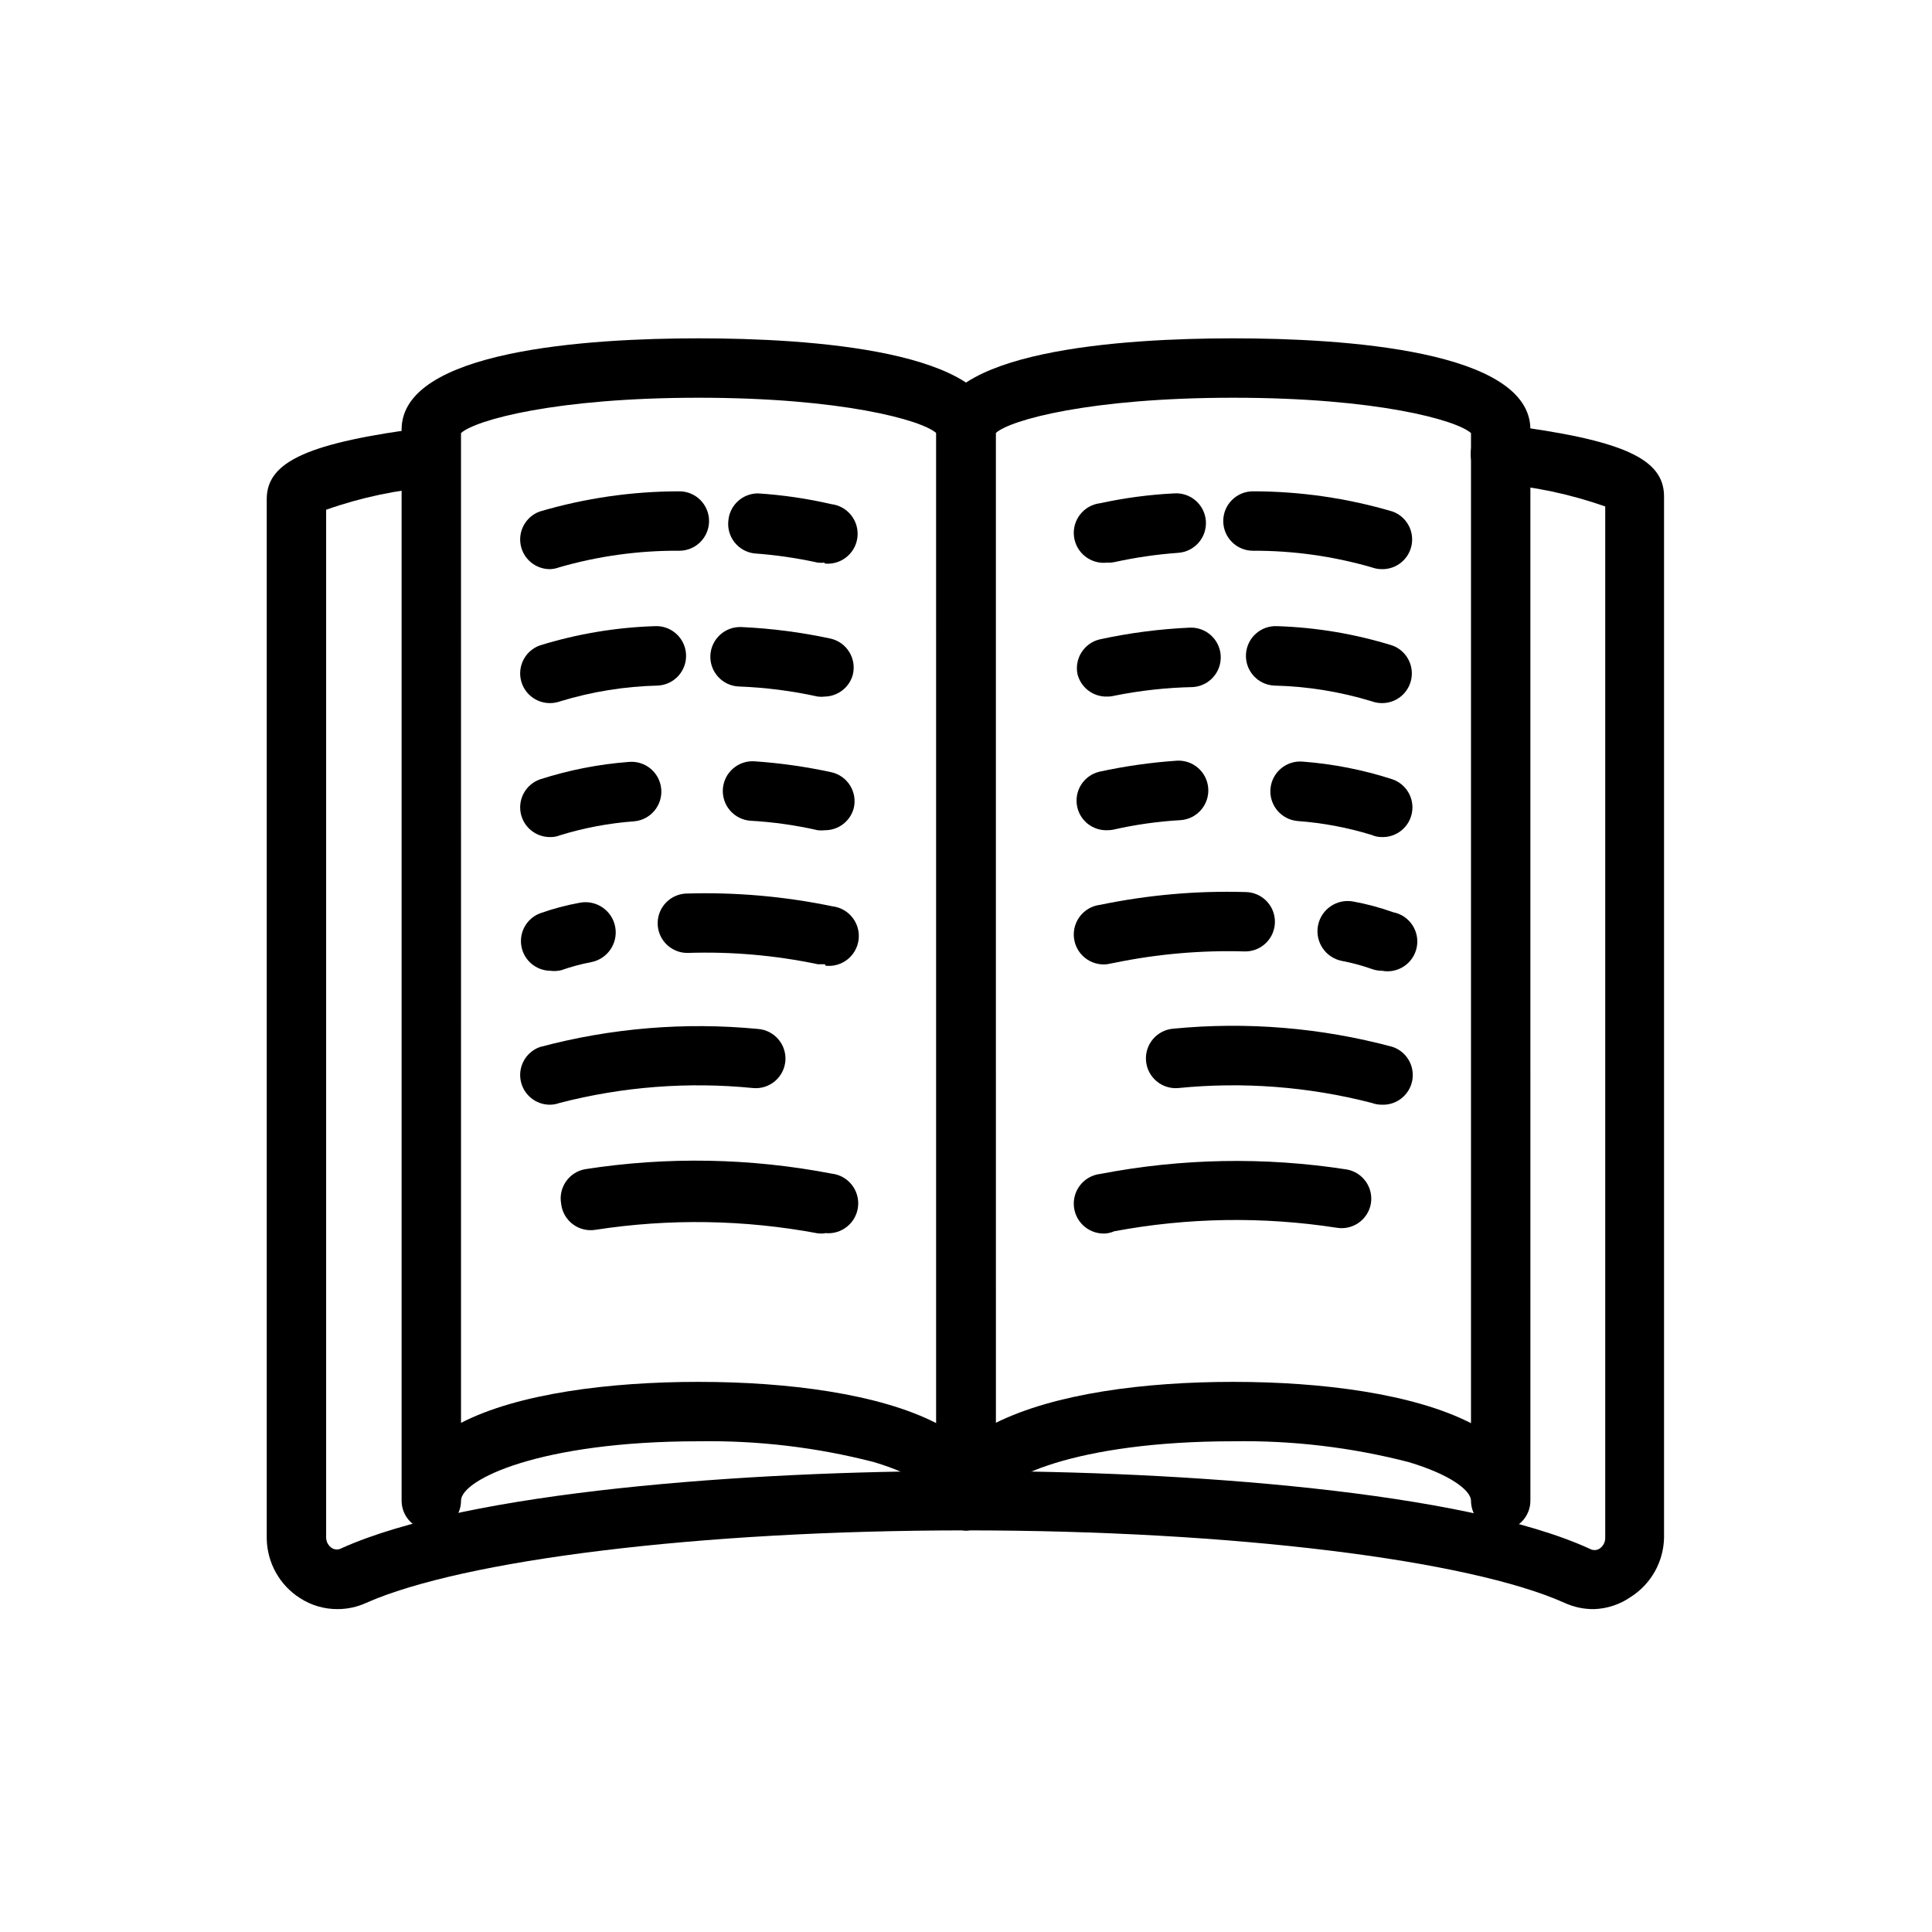
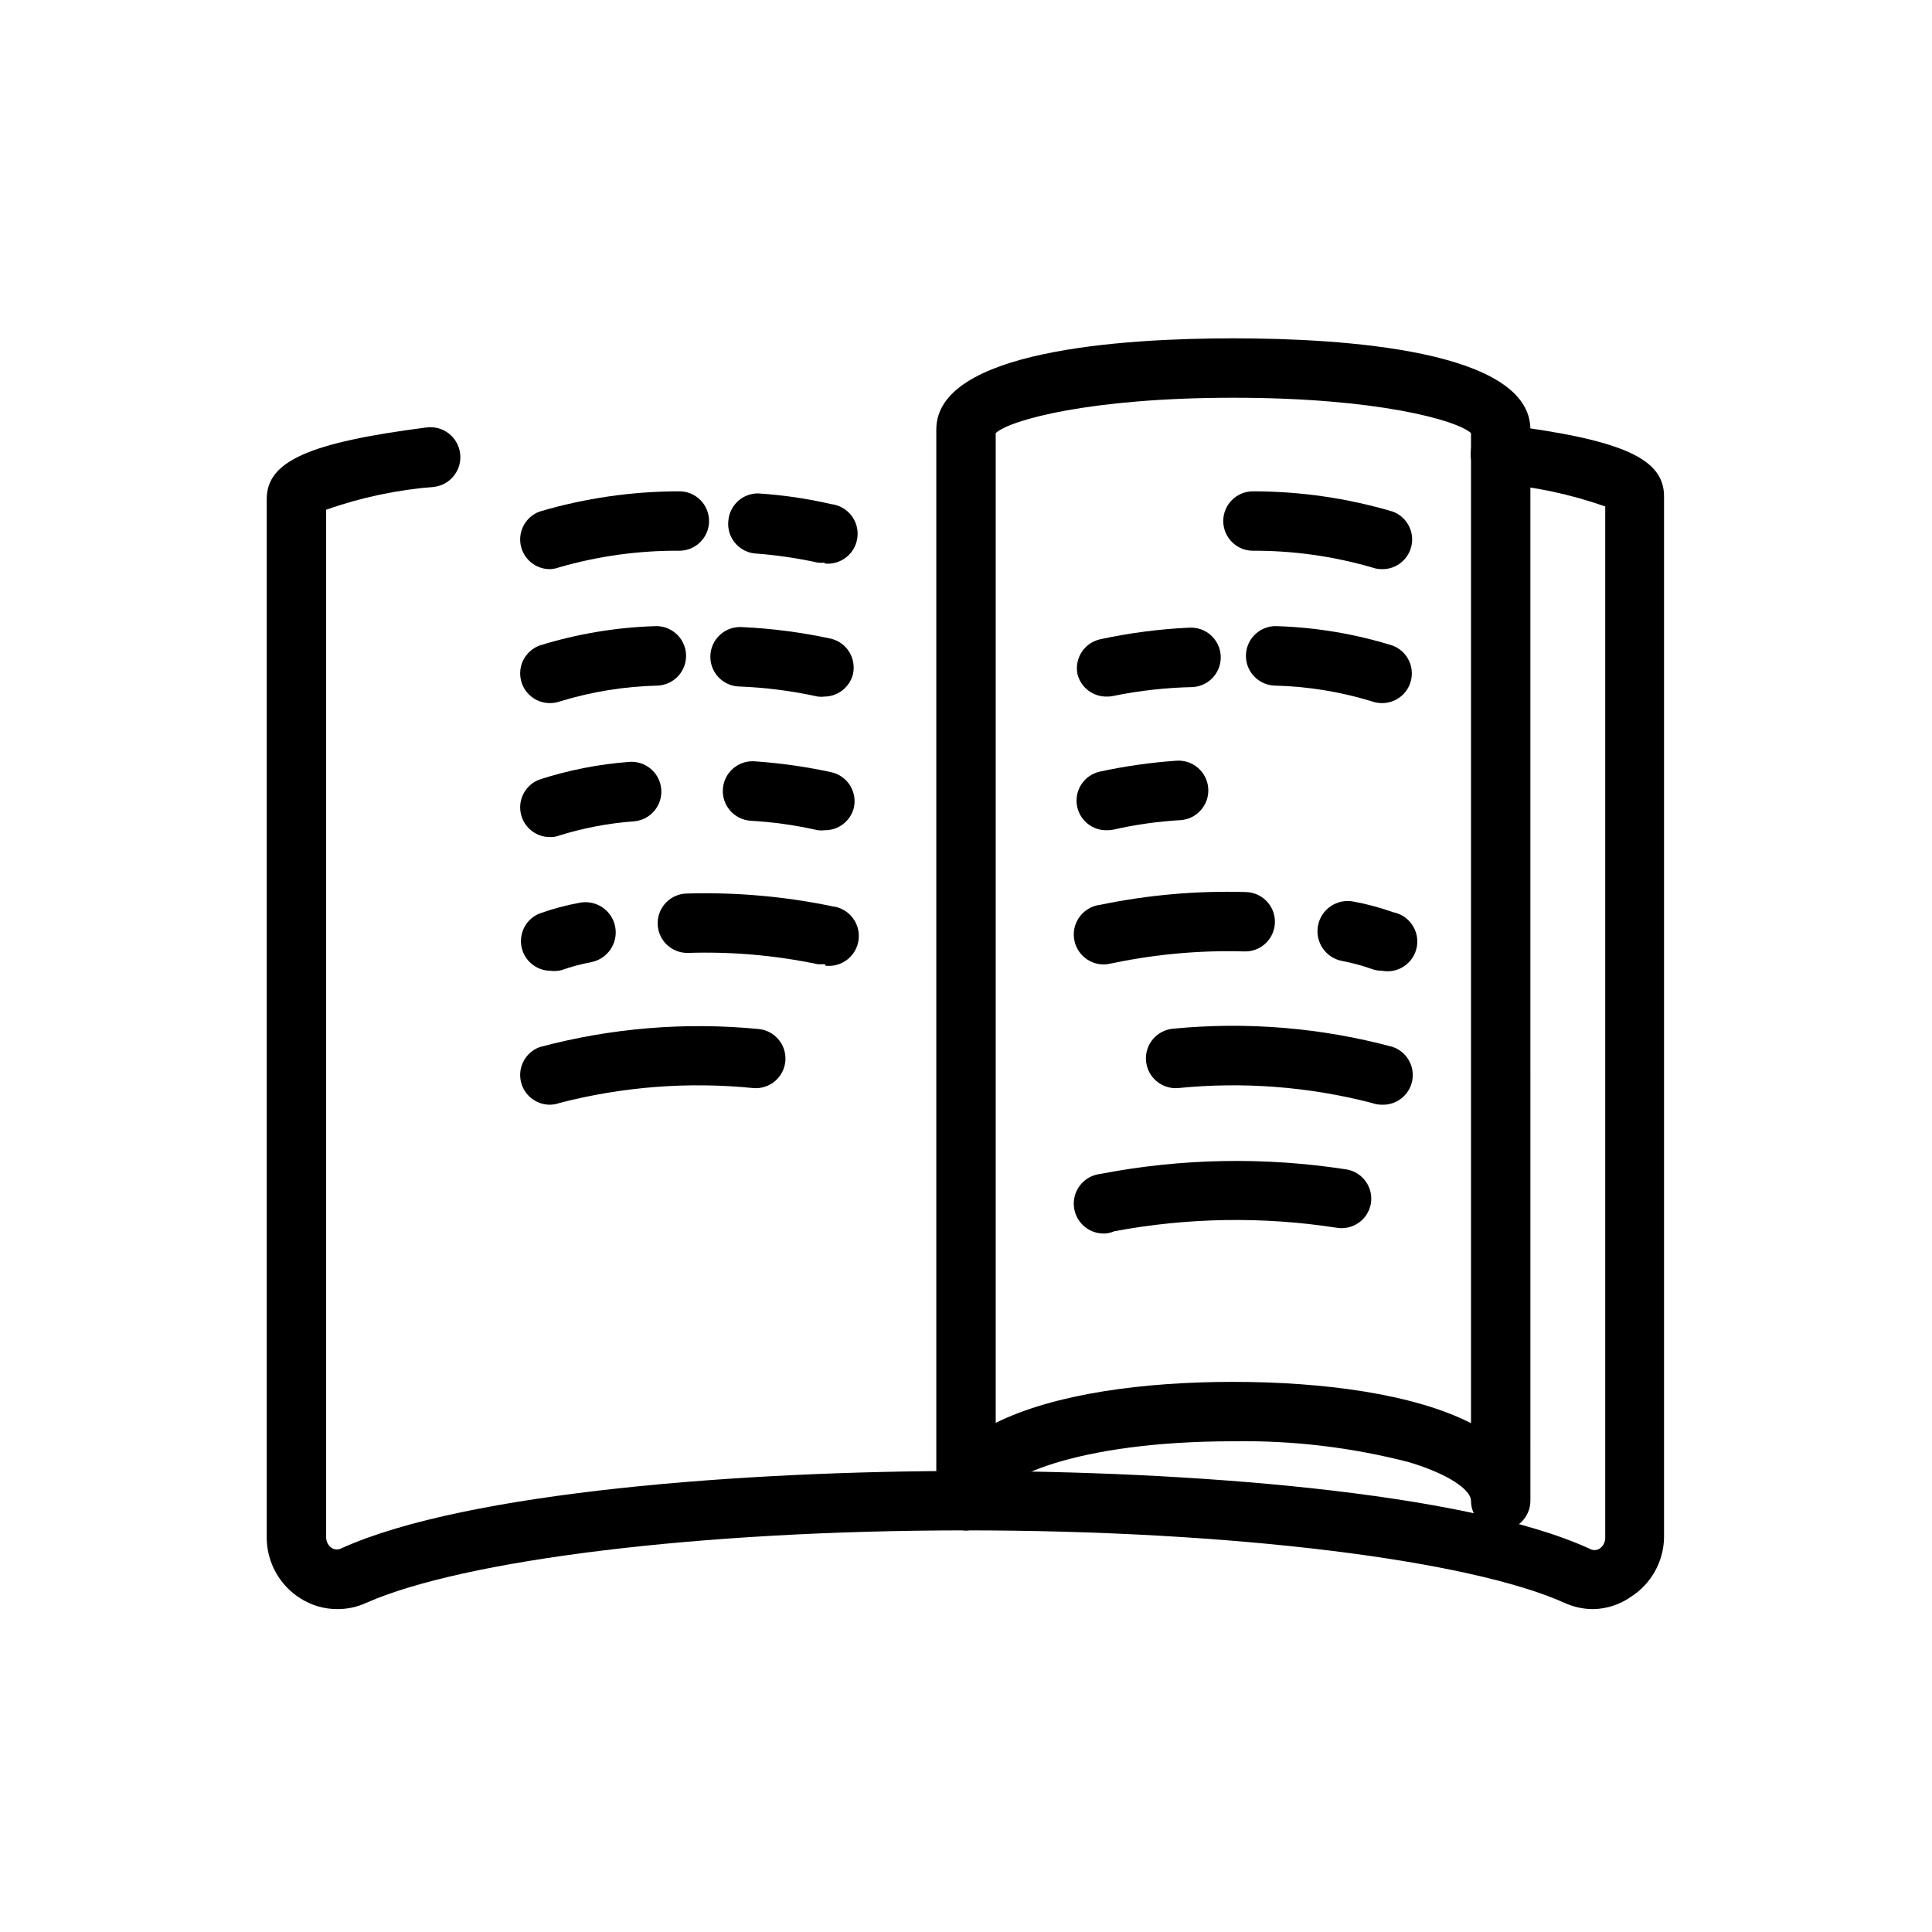
<svg xmlns="http://www.w3.org/2000/svg" fill="#000000" width="800px" height="800px" version="1.1" viewBox="144 144 512 512">
  <g>
-     <path d="m400 549.57c-4.348 0-7.875-3.523-7.875-7.871 0-2.598-5.195-6.848-16.531-10.234-15.164-3.91-30.785-5.762-46.445-5.512-41.957 0-62.977 10.156-62.977 15.742l0.004 0.004c0 4.348-3.527 7.871-7.875 7.871-4.348 0-7.871-3.523-7.871-7.871v-283.87c0-21.02 49.359-24.168 78.719-24.168 29.363 0 78.719 3.148 78.719 24.168l0.004 283.87c0 2.086-0.828 4.09-2.305 5.566-1.477 1.477-3.481 2.305-5.566 2.305zm-70.848-39.359c23.617 0 47.781 3.148 62.977 10.941l-0.004-262.38c-3.856-3.465-25.113-9.367-62.977-9.367-37.863 0-59.199 5.902-62.977 9.367l0.004 262.3c15.113-7.793 39.359-10.863 62.973-10.863z" />
    <path d="m362.61 293.1c-0.625 0.074-1.262 0.074-1.887 0-5.551-1.219-11.18-2.035-16.848-2.441-4.297-0.531-7.359-4.438-6.848-8.738 0.367-4.07 3.785-7.18 7.871-7.164 6.519 0.414 13 1.363 19.363 2.836 4.348 0.5 7.469 4.43 6.969 8.777-0.5 4.348-4.43 7.465-8.777 6.965z" />
    <path d="m289.79 294.83c-3.832 0.035-7.137-2.699-7.816-6.473-0.68-3.773 1.457-7.492 5.062-8.801 12.012-3.543 24.473-5.348 37-5.352 2.086 0 4.09 0.828 5.566 2.305 1.473 1.477 2.305 3.481 2.305 5.566 0 2.09-0.832 4.09-2.305 5.566-1.477 1.477-3.481 2.309-5.566 2.309-10.785-0.074-21.523 1.41-31.883 4.406-0.758 0.277-1.555 0.438-2.363 0.473z" />
    <path d="m362.61 328.6c-0.625 0.078-1.262 0.078-1.887 0-6.914-1.52-13.949-2.418-21.02-2.676-4.348-0.238-7.68-3.957-7.441-8.305 0.242-4.348 3.961-7.676 8.309-7.438 7.941 0.363 15.84 1.391 23.613 3.07 2.039 0.484 3.801 1.762 4.894 3.551 1.094 1.785 1.43 3.938 0.934 5.973-0.906 3.367-3.918 5.734-7.402 5.824z" />
    <path d="m289.79 330.33c-3.832 0.035-7.137-2.699-7.816-6.477-0.68-3.773 1.457-7.488 5.062-8.797 9.879-3.062 20.125-4.785 30.465-5.117 4.348-0.238 8.066 3.094 8.305 7.441 0.238 4.348-3.09 8.066-7.438 8.305-8.785 0.203-17.5 1.605-25.902 4.172-0.855 0.312-1.762 0.469-2.676 0.473z" />
    <path d="m362.61 364.02c-0.625 0.074-1.262 0.074-1.887 0-5.879-1.336-11.855-2.18-17.871-2.519-2.086-0.156-4.027-1.137-5.394-2.723-1.363-1.586-2.043-3.652-1.887-5.738 0.324-4.348 4.113-7.609 8.461-7.281 6.859 0.477 13.672 1.449 20.391 2.91 2.039 0.484 3.801 1.766 4.891 3.551 1.094 1.789 1.43 3.938 0.934 5.977-0.93 3.449-4.062 5.84-7.637 5.824z" />
    <path d="m289.79 365.83c-3.832 0.035-7.137-2.699-7.816-6.473-0.68-3.773 1.457-7.488 5.062-8.797 7.66-2.473 15.59-4.031 23.617-4.644 4.348-0.391 8.188 2.816 8.578 7.164 0.391 4.348-2.816 8.188-7.164 8.578-6.676 0.488-13.281 1.727-19.68 3.703-0.824 0.332-1.707 0.492-2.598 0.469z" />
    <path d="m362.61 399.53h-1.891 0.004c-11.359-2.379-22.961-3.383-34.559-2.992-4.348 0-7.875-3.523-7.875-7.871 0-4.348 3.527-7.875 7.875-7.875 12.891-0.371 25.785 0.762 38.414 3.387 4.348 0.5 7.469 4.43 6.969 8.777s-4.43 7.465-8.777 6.965z" />
    <path d="m289.79 401.26c-3.754-0.062-6.938-2.769-7.609-6.465-0.668-3.695 1.363-7.348 4.856-8.727 3.457-1.234 7.012-2.184 10.629-2.836 4.348-0.824 8.539 2.031 9.367 6.379 0.824 4.344-2.031 8.539-6.379 9.367-2.672 0.508-5.305 1.219-7.871 2.125-0.977 0.242-1.992 0.297-2.992 0.156z" />
    <path d="m289.79 436.76c-3.832 0.035-7.137-2.699-7.816-6.477-0.68-3.773 1.457-7.488 5.062-8.797 18.844-5.047 38.441-6.672 57.859-4.801 4.32 0.336 7.559 4.102 7.242 8.422-0.16 2.09-1.148 4.031-2.746 5.391-1.594 1.359-3.668 2.027-5.754 1.852-17.207-1.723-34.586-0.391-51.328 3.938-0.809 0.293-1.66 0.453-2.519 0.473z" />
-     <path d="m362.61 470.85c-0.625 0.074-1.262 0.074-1.887 0-19.434-3.641-39.344-3.961-58.883-0.945-2.141 0.359-4.336-0.18-6.062-1.492-1.73-1.312-2.84-3.277-3.07-5.434-0.367-2.059 0.098-4.176 1.297-5.891 1.195-1.711 3.023-2.879 5.078-3.242 21.688-3.375 43.789-2.973 65.34 1.18 4.348 0.5 7.465 4.43 6.965 8.777-0.5 4.348-4.43 7.469-8.777 6.969z" />
-     <path d="m437.39 293.1c-4.348 0.5-8.277-2.621-8.777-6.969s2.621-8.277 6.965-8.777c6.426-1.398 12.957-2.269 19.523-2.598 4.348-0.324 8.137 2.934 8.465 7.281 0.324 4.348-2.934 8.137-7.281 8.465-5.668 0.406-11.297 1.223-16.848 2.438-0.672 0.145-1.359 0.195-2.047 0.16z" />
    <path d="m510.21 294.83c-0.914 0-1.82-0.16-2.676-0.473-10.234-2.961-20.836-4.445-31.488-4.406-4.348 0-7.871-3.527-7.871-7.875 0-4.348 3.523-7.871 7.871-7.871 12.523 0.004 24.984 1.809 36.996 5.352 3.621 1.312 5.762 5.055 5.059 8.84-0.703 3.785-4.039 6.508-7.891 6.434z" />
    <path d="m437.39 328.6c-3.731 0.102-7.016-2.43-7.871-6.059-0.777-4.184 1.906-8.227 6.059-9.133 7.773-1.68 15.676-2.707 23.617-3.07 4.348-0.238 8.066 3.09 8.305 7.438 0.238 4.348-3.09 8.066-7.438 8.309-6.957 0.145-13.883 0.91-20.703 2.281-0.645 0.16-1.305 0.242-1.969 0.234z" />
    <path d="m510.21 330.33c-0.914-0.004-1.82-0.16-2.676-0.473-8.402-2.566-17.117-3.969-25.898-4.172-4.348-0.238-7.68-3.957-7.441-8.305 0.238-4.348 3.957-7.68 8.305-7.441 10.34 0.332 20.586 2.055 30.465 5.117 3.606 1.309 5.742 5.023 5.062 8.797-0.68 3.777-3.981 6.512-7.816 6.477z" />
    <path d="m437.39 364.02c-3.707 0.109-6.984-2.383-7.871-5.984-0.496-2.035-0.164-4.184 0.93-5.973 1.094-1.789 2.856-3.066 4.894-3.551 6.719-1.461 13.531-2.438 20.391-2.914 4.344-0.324 8.133 2.934 8.461 7.281 0.324 4.348-2.934 8.137-7.281 8.465-6.016 0.34-11.996 1.184-17.871 2.519-0.543 0.109-1.098 0.164-1.652 0.156z" />
-     <path d="m510.21 365.83c-0.922 0.008-1.832-0.18-2.676-0.551-6.398-1.973-13.004-3.215-19.68-3.699-4.348-0.391-7.555-4.231-7.164-8.578s4.231-7.555 8.578-7.164c8.027 0.613 15.957 2.172 23.617 4.644 3.719 1.215 5.981 4.981 5.309 8.832-0.672 3.856-4.074 6.633-7.984 6.516z" />
    <path d="m437.39 399.53c-4.348 0.5-8.277-2.621-8.777-6.969s2.621-8.277 6.965-8.777c12.633-2.621 25.523-3.758 38.418-3.383 2.086 0 4.09 0.828 5.566 2.305s2.305 3.477 2.305 5.566c0 2.086-0.828 4.09-2.305 5.566-1.477 1.477-3.481 2.305-5.566 2.305-11.598-0.348-23.195 0.656-34.559 2.992z" />
    <path d="m510.21 401.26c-0.914 0-1.82-0.16-2.676-0.473-2.566-0.906-5.199-1.617-7.871-2.125-4.348-0.824-7.203-5.019-6.379-9.367 0.828-4.348 5.019-7.203 9.367-6.375 3.59 0.656 7.117 1.602 10.551 2.832 4.281 0.828 7.082 4.969 6.258 9.25-0.828 4.281-4.969 7.086-9.25 6.258z" />
    <path d="m510.21 436.76c-0.914 0-1.82-0.16-2.676-0.473-16.742-4.328-34.121-5.66-51.328-3.938-4.348 0.348-8.152-2.894-8.5-7.242s2.894-8.152 7.242-8.5c19.469-1.891 39.121-0.266 58.016 4.801 3.738 1.219 6.004 5.008 5.312 8.875-0.695 3.871-4.141 6.633-8.066 6.477z" />
    <path d="m437.39 470.85c-4.348 0.5-8.277-2.621-8.777-6.969s2.621-8.277 6.965-8.777c21.551-4.152 43.656-4.551 65.34-1.18 4.246 0.762 7.09 4.797 6.375 9.055-0.363 2.055-1.531 3.883-3.242 5.078-1.715 1.195-3.832 1.664-5.887 1.297-19.543-3.016-39.449-2.695-58.883 0.945-0.605 0.262-1.242 0.445-1.891 0.551z" />
    <path d="m233.5 570.43c-3.543 0.027-7.019-0.984-9.996-2.914-5.394-3.434-8.707-9.348-8.816-15.746v-275.52c0-9.996 11.098-14.957 42.352-18.973 4.348-0.562 8.328 2.504 8.895 6.852s-2.5 8.328-6.848 8.895c-9.777 0.762-19.41 2.797-28.656 6.062v272.37c0.012 1.148 0.602 2.219 1.574 2.832 0.781 0.449 1.742 0.449 2.519 0 33.379-15.035 107.38-20.465 165.47-20.465 4.348 0 7.871 3.523 7.871 7.871 0 4.348-3.523 7.871-7.871 7.871-70.848 0-133.35 7.871-158.94 19.207-2.371 1.09-4.949 1.652-7.559 1.656z" />
    <path d="m541.7 549.57c-4.348 0-7.871-3.523-7.871-7.871 0-2.598-5.195-6.848-16.531-10.234-15.164-3.91-30.789-5.766-46.445-5.512-42.035 0-62.977 10.156-62.977 15.742v0.004c0 4.348-3.523 7.871-7.871 7.871s-7.875-3.523-7.875-7.871v-283.87c0-21.02 49.438-24.168 78.719-24.168 29.285 0 78.719 3.148 78.719 24.168l0.004 283.87c0 2.086-0.828 4.09-2.305 5.566-1.477 1.477-3.481 2.305-5.566 2.305zm-70.848-39.359c23.617 0 47.703 3.148 62.977 10.941v-262.38c-3.856-3.465-25.031-9.367-62.977-9.367-37.941 0-59.277 5.902-62.977 9.367v262.3c15.742-7.793 39.359-10.863 62.977-10.863z" />
    <path d="m566.49 570.43c-2.715 0.043-5.406-0.523-7.871-1.656-25.27-11.336-87.773-19.207-158.62-19.207-4.348 0-7.875-3.523-7.875-7.871 0-4.348 3.527-7.871 7.875-7.871 58.094 0 132.09 5.434 165.31 20.625 0.777 0.449 1.738 0.449 2.516 0 0.973-0.617 1.566-1.684 1.578-2.836v-273.39c-9.246-3.262-18.879-5.301-28.656-6.062-2.094-0.234-4.008-1.301-5.309-2.957-1.301-1.66-1.883-3.769-1.617-5.859 0.57-4.301 4.512-7.328 8.816-6.769 31.488 4.016 42.352 8.973 42.352 18.973v275.91c-0.109 6.394-3.422 12.309-8.816 15.742-2.852 1.984-6.215 3.106-9.684 3.231z" />
  </g>
</svg>